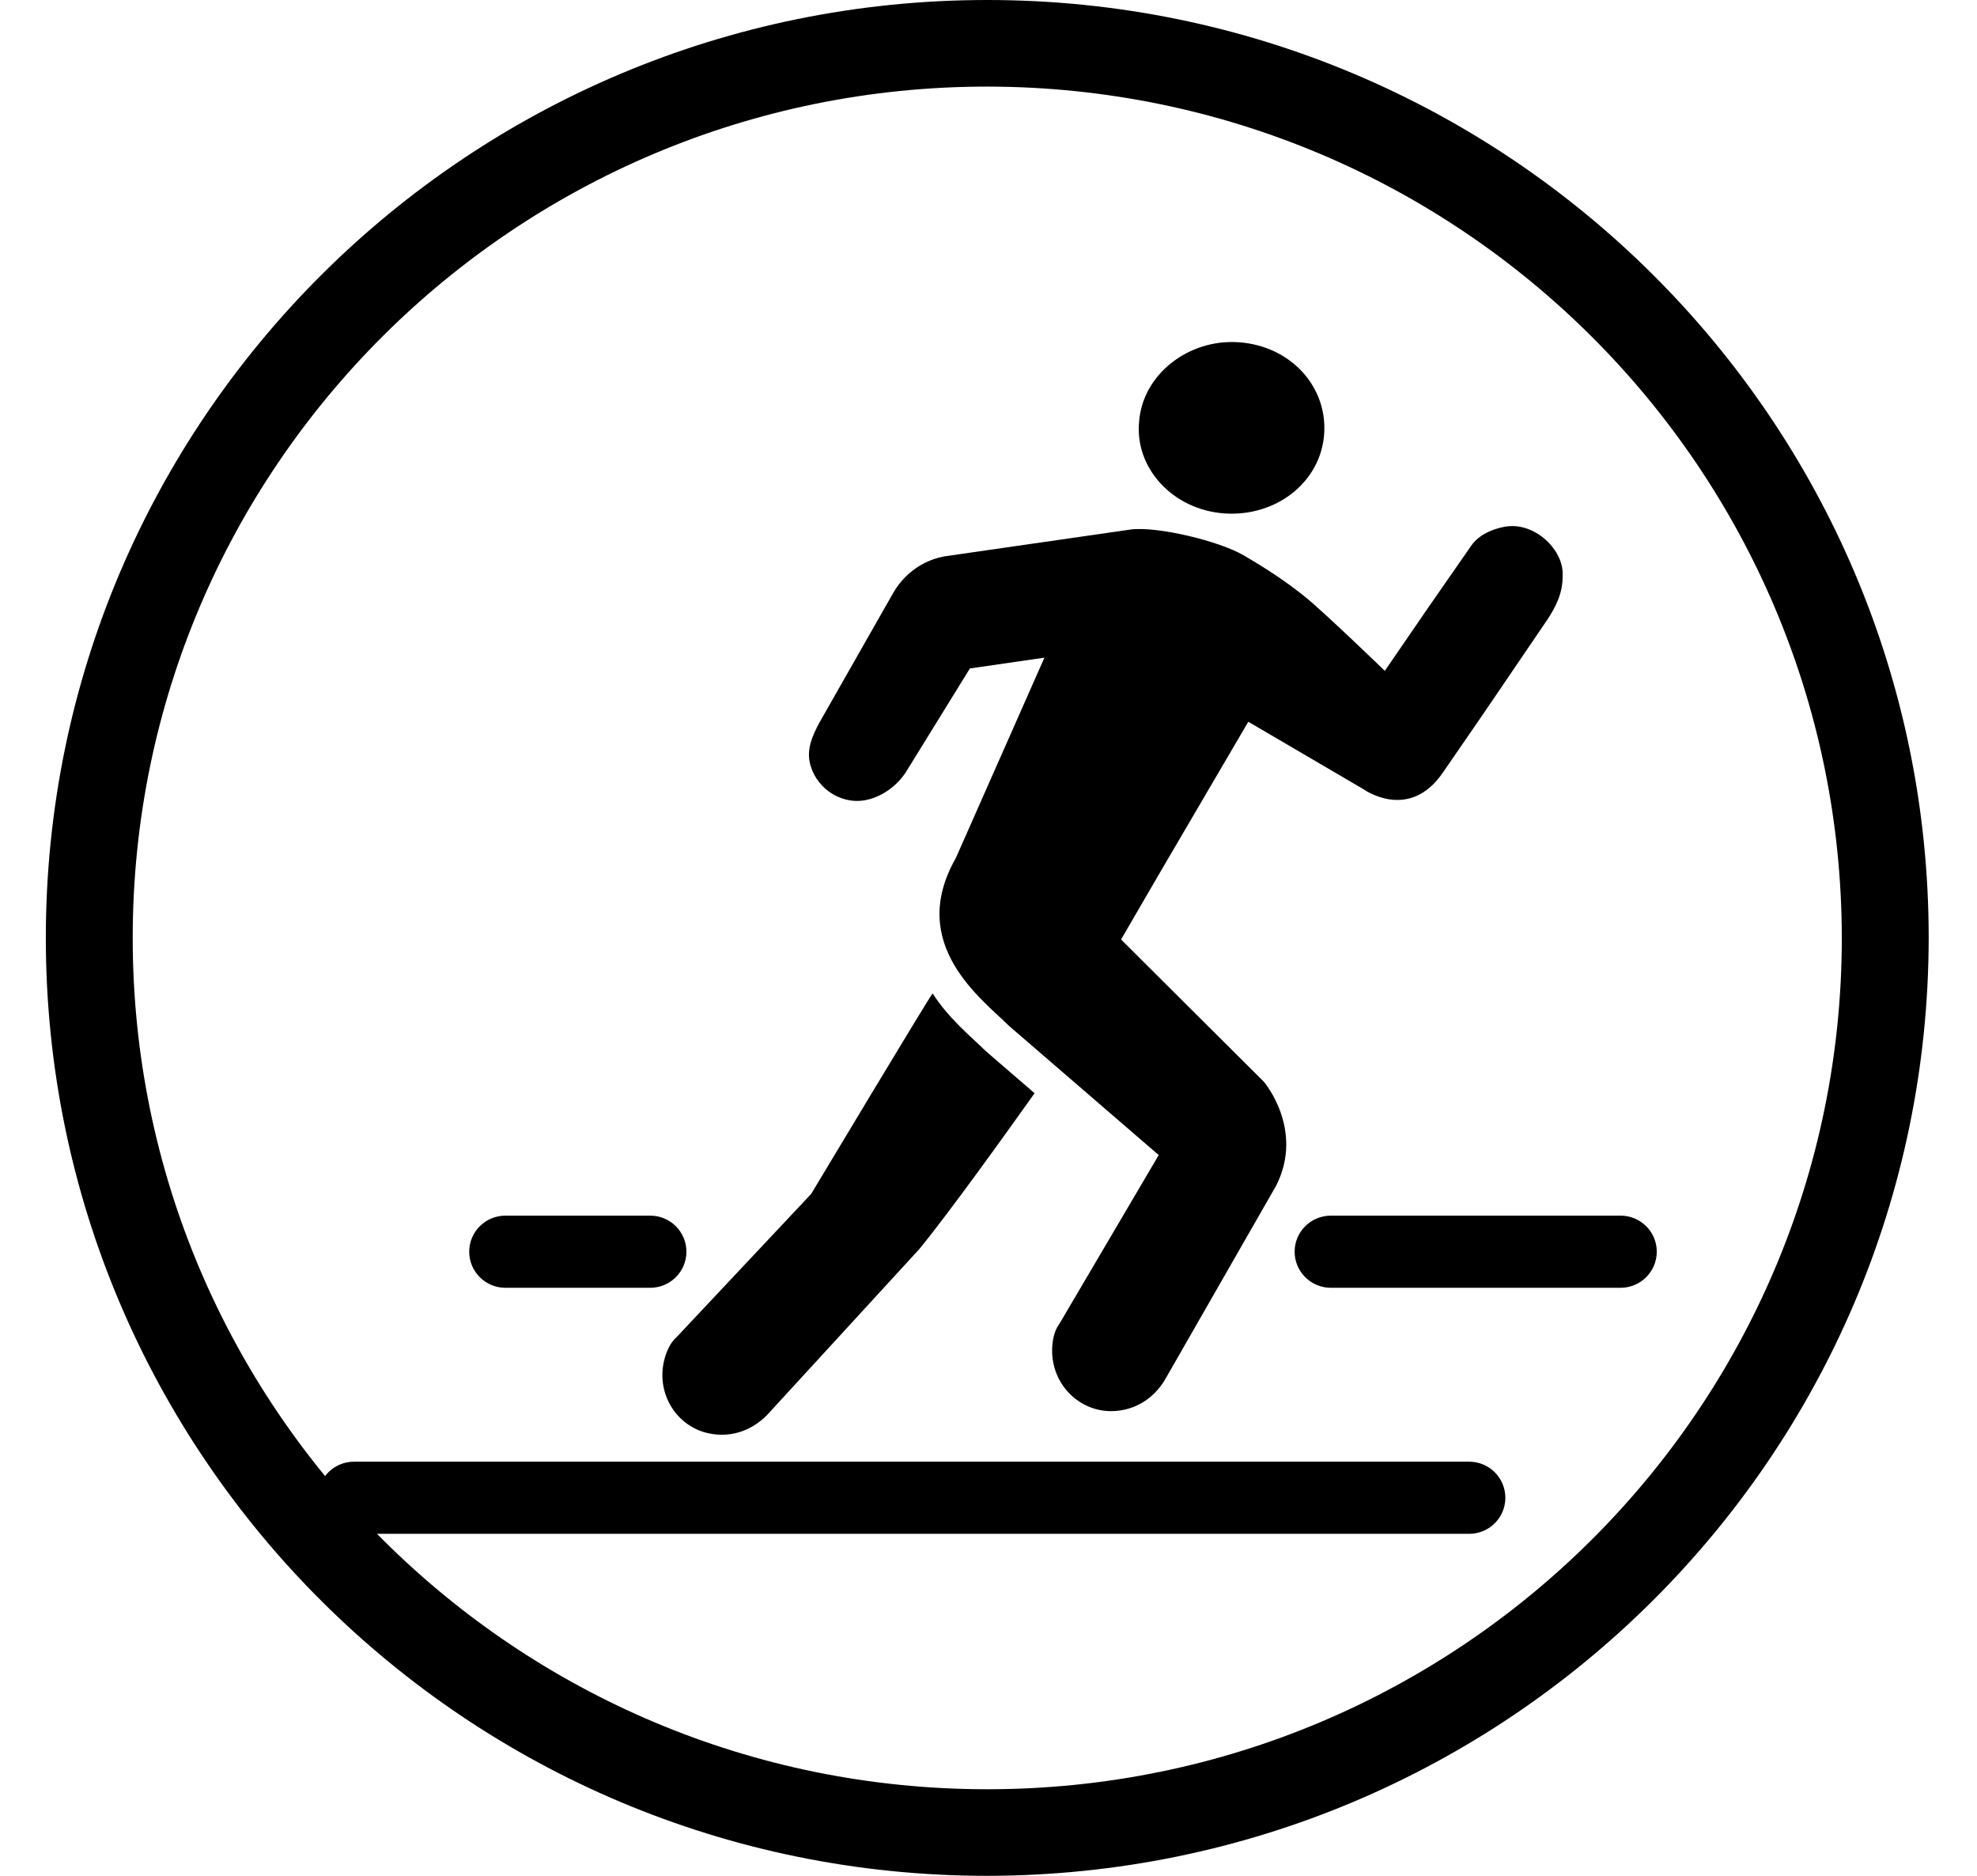
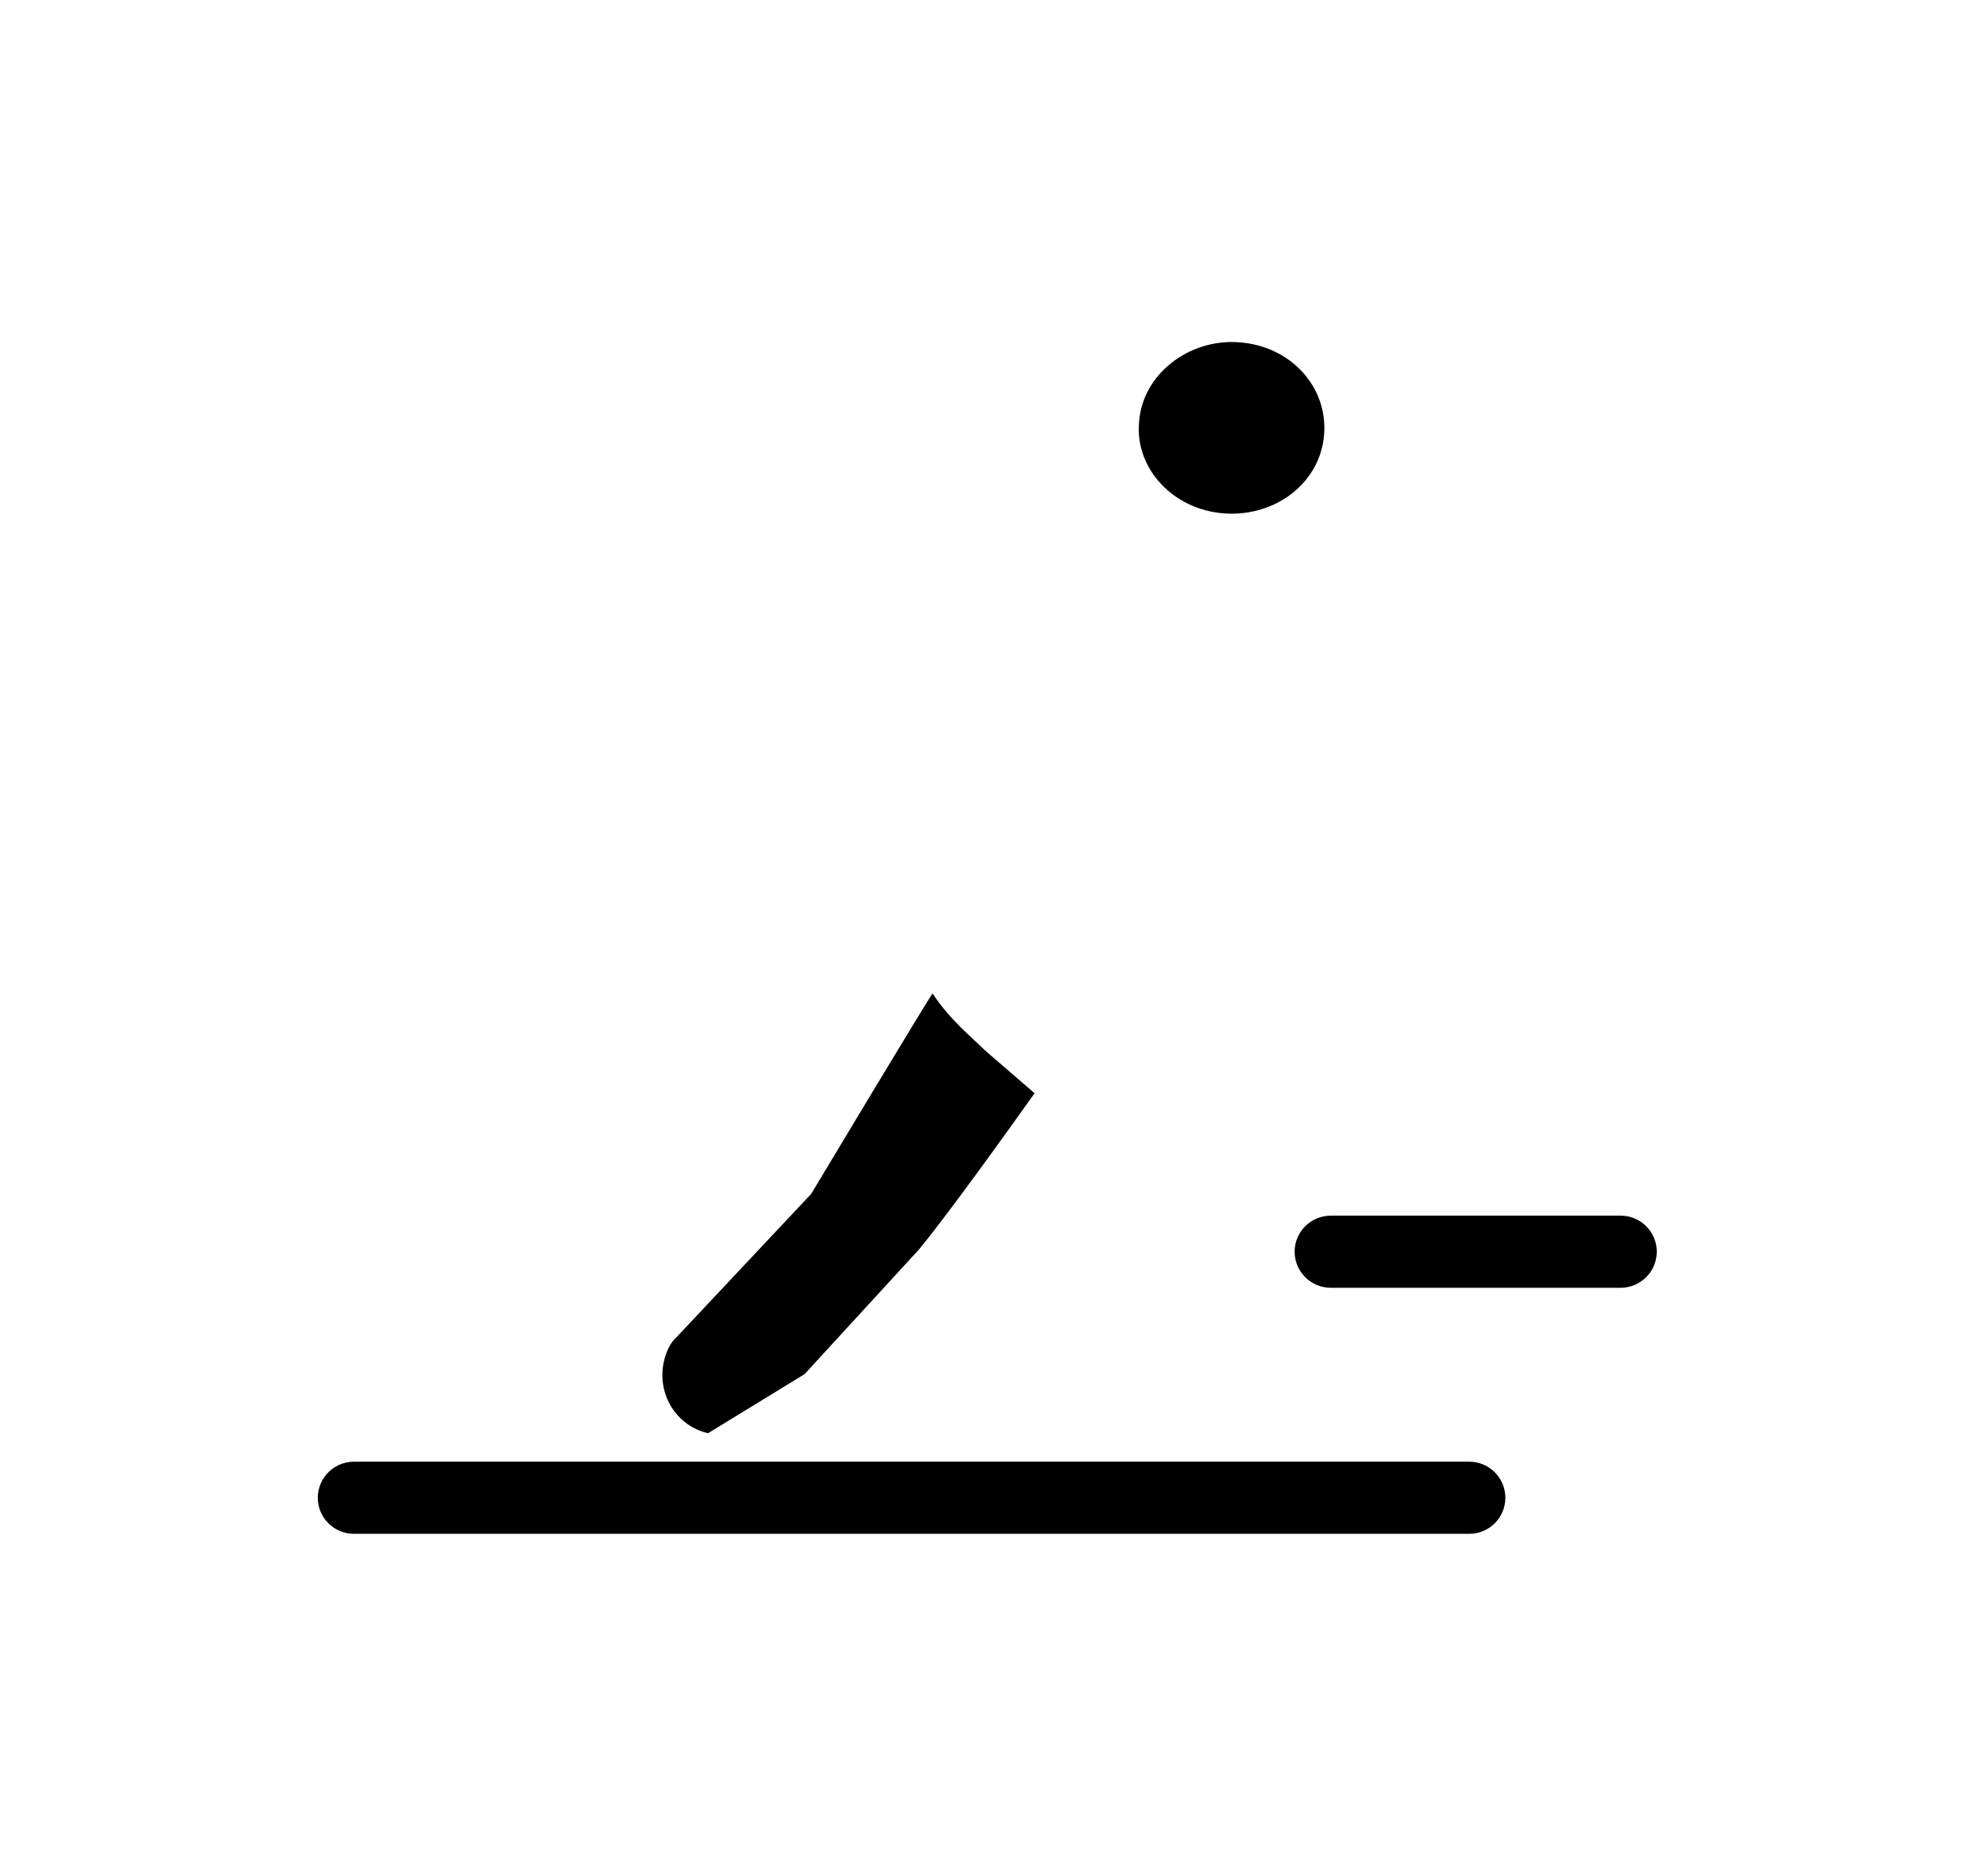
<svg xmlns="http://www.w3.org/2000/svg" width="39px" height="37px" viewBox="0 0 39 37" version="1.1">
  <g id="Page-1" stroke="none" stroke-width="1" fill="none" fill-rule="evenodd">
    <g id="shop--about" transform="translate(-418, -587)" fill="#000000">
      <g id="header" transform="translate(0, 81)">
        <g id="marathon" transform="translate(418.333, 506)">
-           <path d="M19.143,1.708 C9.833,1.708 2.285,9.226 2.285,18.5 C2.285,27.774 9.833,35.292 19.143,35.292 C28.453,35.292 36,27.774 36,18.5 C35.99,9.23 28.449,1.717 19.143,1.708 M19.143,37 C8.886,37 0.571,28.717 0.571,18.5 C0.571,8.283 8.886,0 19.143,0 C29.399,0 37.714,8.283 37.714,18.5 C37.702,28.712 29.394,36.987 19.143,37" id="Fill-52" />
-           <path d="M30.493,11.295 C30.48,10.813 29.914,10.275 29.333,10.393 C29.11,10.437 28.839,10.544 28.686,10.769 L27.83,12.001 L26.985,13.232 C26.985,13.232 25.787,12.074 25.413,11.773 C25.039,11.472 24.669,11.227 24.195,10.951 C23.723,10.674 22.499,10.377 21.975,10.444 L21.635,10.493 L18.291,10.975 C17.707,11.087 17.401,11.493 17.282,11.704 L15.827,14.261 C15.691,14.515 15.588,14.761 15.638,15.022 C15.73,15.505 16.214,15.872 16.725,15.785 C16.999,15.738 17.318,15.557 17.531,15.24 L18.8,13.185 L20.27,12.972 L18.521,16.928 C17.549,18.632 19.046,19.711 19.578,20.241 L19.765,20.402 L22.525,22.783 L20.563,26.116 C20.457,26.255 20.422,26.466 20.422,26.642 C20.422,27.308 20.951,27.834 21.584,27.834 C22.077,27.834 22.464,27.554 22.675,27.167 L23.184,26.279 L24.844,23.382 C25.401,22.274 24.599,21.337 24.599,21.337 L21.782,18.531 L22.534,17.237 L24.292,14.236 L26.571,15.571 C26.571,15.571 27.465,16.213 28.13,15.239 L28.926,14.083 L30.205,12.202 C30.208,12.198 30.21,12.195 30.212,12.19 C30.474,11.787 30.498,11.535 30.493,11.295" id="Fill-56" />
-           <path d="M19.285,20.881 L19.099,20.719 C18.847,20.469 18.385,20.096 18.065,19.595 C18.052,19.576 15.669,23.549 15.669,23.549 L13.018,26.37 C12.885,26.482 12.803,26.68 12.764,26.852 C12.617,27.502 13.017,28.131 13.635,28.269 C14.115,28.378 14.555,28.189 14.847,27.858 L15.539,27.104 L17.798,24.642 C18.384,23.93 19.527,22.336 20.076,21.563 L19.285,20.881 Z" id="Fill-58" />
+           <path d="M19.285,20.881 L19.099,20.719 C18.847,20.469 18.385,20.096 18.065,19.595 C18.052,19.576 15.669,23.549 15.669,23.549 L13.018,26.37 C12.885,26.482 12.803,26.68 12.764,26.852 C12.617,27.502 13.017,28.131 13.635,28.269 L15.539,27.104 L17.798,24.642 C18.384,23.93 19.527,22.336 20.076,21.563 L19.285,20.881 Z" id="Fill-58" />
          <path d="M24.105,6.751 C23.11,6.68 22.21,7.388 22.139,8.309 C22.044,9.229 22.802,10.056 23.821,10.127 C24.84,10.197 25.717,9.513 25.788,8.568 C25.859,7.624 25.124,6.822 24.105,6.751" id="Fill-60" />
          <path d="M28.649,30.254 L6.65,30.254 C6.256,30.254 5.936,29.936 5.936,29.543 C5.936,29.15 6.256,28.831 6.65,28.831 L28.649,28.831 C29.043,28.831 29.363,29.15 29.363,29.543 C29.363,29.936 29.043,30.254 28.649,30.254" id="Fill-62" />
          <path d="M31.635,25.401 L25.921,25.401 C25.526,25.401 25.206,25.082 25.206,24.689 C25.206,24.296 25.526,23.978 25.921,23.978 L31.635,23.978 C32.03,23.978 32.35,24.296 32.35,24.689 C32.35,25.082 32.03,25.401 31.635,25.401" id="Fill-64" />
-           <path d="M12.494,25.401 L9.637,25.401 C9.243,25.401 8.923,25.082 8.923,24.689 C8.923,24.296 9.243,23.978 9.637,23.978 L12.494,23.978 C12.888,23.978 13.208,24.296 13.208,24.689 C13.208,25.082 12.888,25.401 12.494,25.401" id="Fill-66" />
        </g>
      </g>
    </g>
  </g>
</svg>